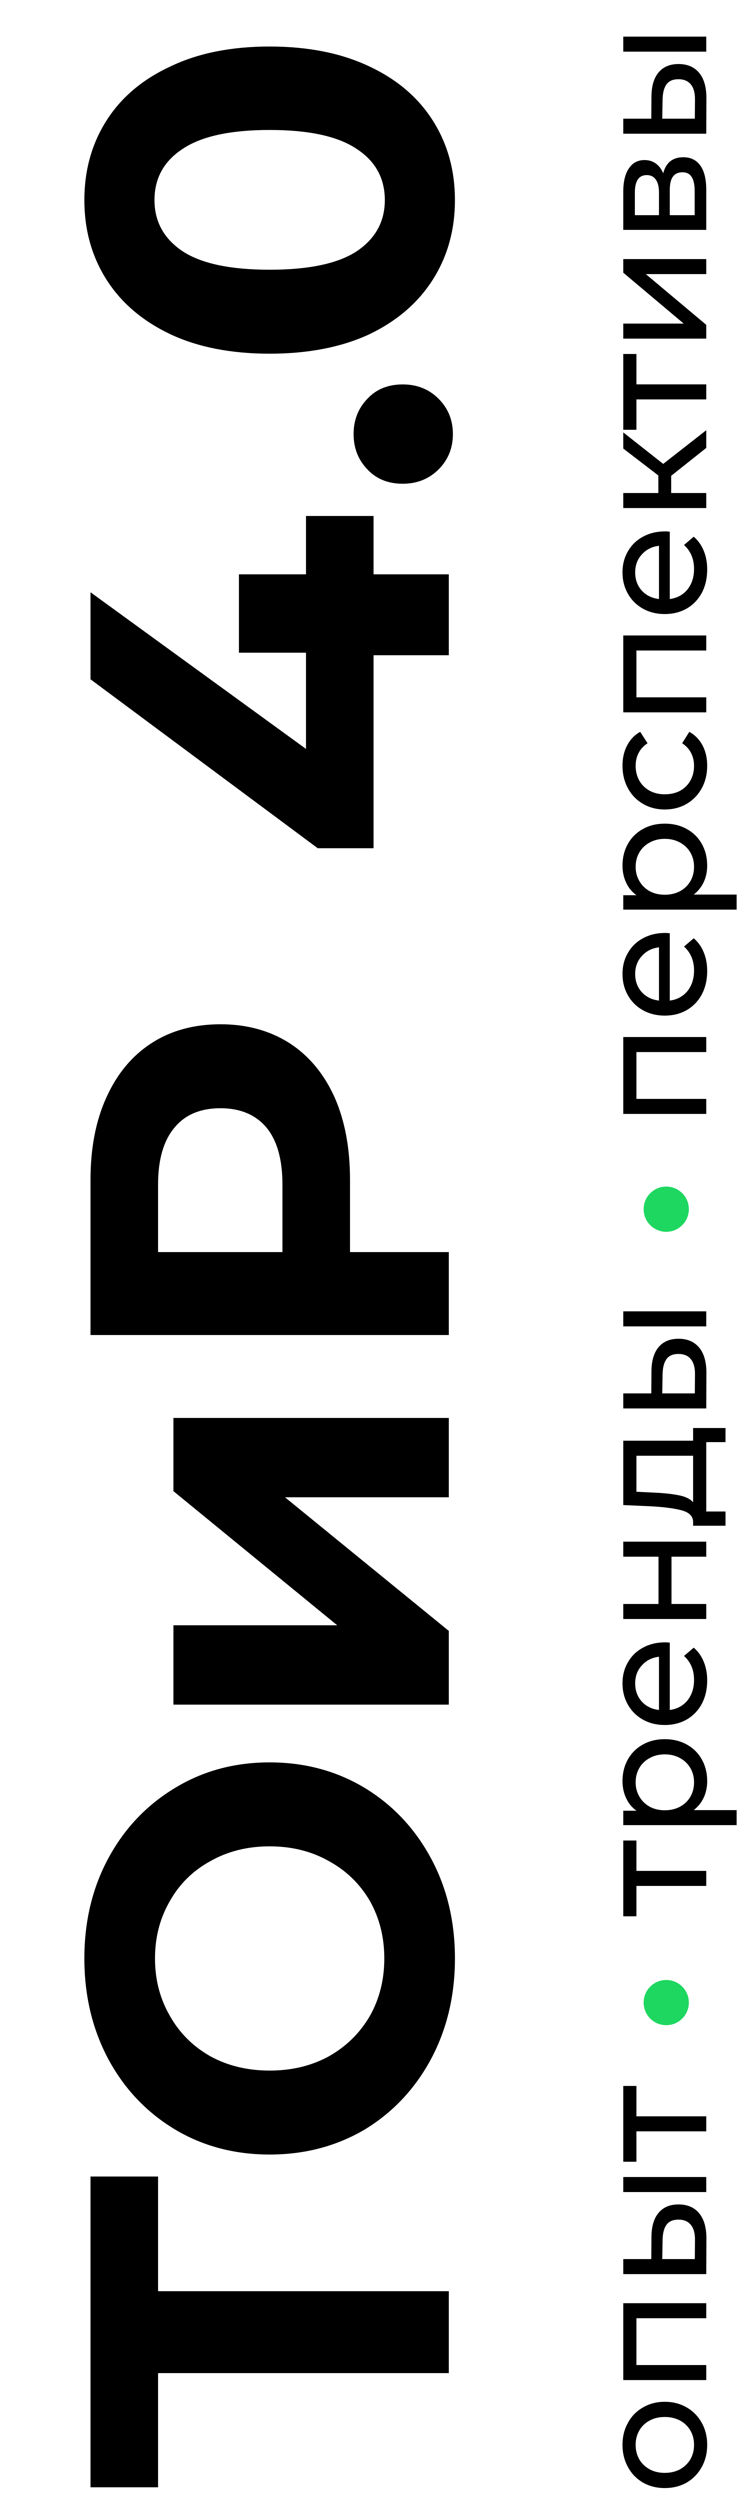
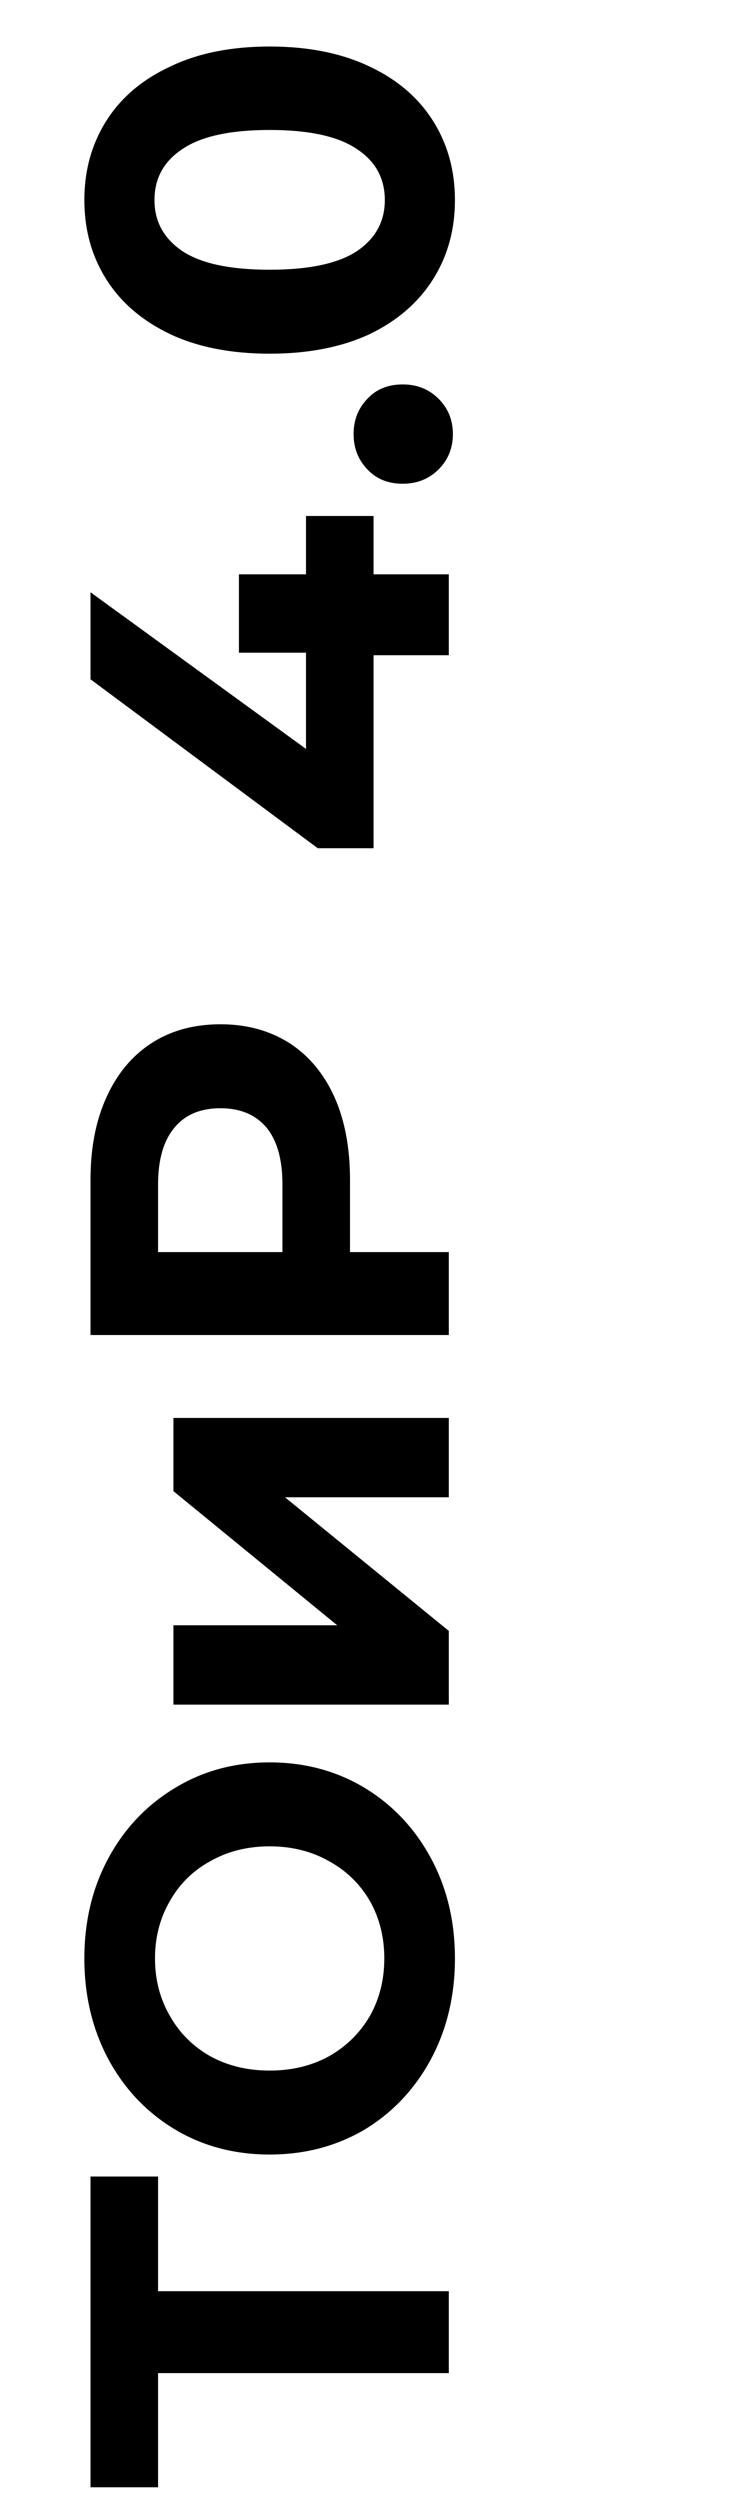
<svg xmlns="http://www.w3.org/2000/svg" width="120" height="401" viewBox="0 0 120 401" fill="none">
  <path d="M25.358 349.108V367.502H72V380.64H25.358V398.952H14.519L14.519 349.108H25.358ZM72.985 314.13C72.985 320.097 71.699 325.49 69.126 330.307C66.553 335.07 63.022 338.82 58.533 341.557C53.989 344.239 48.898 345.581 43.26 345.581C37.621 345.581 32.557 344.239 28.068 341.557C23.524 338.82 19.966 335.07 17.393 330.307C14.82 325.49 13.534 320.097 13.534 314.13C13.534 308.163 14.82 302.798 17.393 298.036C19.966 293.273 23.524 289.523 28.068 286.786C32.557 284.049 37.621 282.68 43.26 282.68C48.898 282.68 53.989 284.049 58.533 286.786C63.022 289.523 66.553 293.273 69.126 298.036C71.699 302.798 72.985 308.163 72.985 314.13ZM61.653 314.13C61.653 310.736 60.887 307.671 59.354 304.933C57.767 302.196 55.577 300.061 52.785 298.528C49.993 296.941 46.818 296.147 43.26 296.147C39.701 296.147 36.526 296.941 33.734 298.528C30.942 300.061 28.78 302.196 27.247 304.933C25.659 307.671 24.866 310.736 24.866 314.13C24.866 317.524 25.659 320.59 27.247 323.327C28.78 326.064 30.942 328.227 33.734 329.814C36.526 331.347 39.701 332.114 43.26 332.114C46.818 332.114 49.993 331.347 52.785 329.814C55.577 328.227 57.767 326.064 59.354 323.327C60.887 320.59 61.653 317.524 61.653 314.13ZM27.822 273.418V260.69H54.099L27.822 239.175V227.433H72V240.161H45.723L72 261.593V273.418H27.822ZM14.519 189.252C14.519 184.161 15.368 179.754 17.065 176.032C18.762 172.254 21.17 169.353 24.291 167.327C27.411 165.302 31.106 164.289 35.376 164.289C39.592 164.289 43.287 165.302 46.462 167.327C49.582 169.353 51.991 172.254 53.688 176.032C55.331 179.754 56.152 184.161 56.152 189.252V200.831H72V214.133H14.519L14.519 189.252ZM45.312 189.991C45.312 185.995 44.464 182.957 42.767 180.877C41.015 178.796 38.552 177.756 35.376 177.756C32.147 177.756 29.683 178.796 27.986 180.877C26.234 182.957 25.358 185.995 25.358 189.991L25.358 200.831H45.312V189.991ZM59.929 82.762V92.123H72V105.097H59.929L59.929 136.055H50.978L14.519 108.957L14.519 94.997L49.09 120.124L49.09 104.687H38.333V92.123H49.09V82.762H59.929ZM72.657 69.625C72.657 71.869 71.891 73.758 70.358 75.291C68.825 76.823 66.909 77.59 64.61 77.59C62.256 77.59 60.367 76.823 58.944 75.291C57.465 73.758 56.727 71.869 56.727 69.625C56.727 67.38 57.465 65.492 58.944 63.959C60.367 62.426 62.256 61.66 64.61 61.66C66.909 61.66 68.825 62.426 70.358 63.959C71.891 65.492 72.657 67.38 72.657 69.625ZM72.985 32.096C72.985 36.859 71.808 41.101 69.454 44.824C67.1 48.546 63.706 51.475 59.272 53.61C54.783 55.691 49.446 56.731 43.26 56.731C37.074 56.731 31.763 55.691 27.329 53.61C22.84 51.475 19.419 48.546 17.065 44.824C14.711 41.101 13.534 36.859 13.534 32.096C13.534 27.333 14.711 23.091 17.065 19.368C19.419 15.645 22.84 12.744 27.329 10.664C31.763 8.529 37.074 7.461 43.26 7.461C49.446 7.461 54.783 8.529 59.272 10.664C63.706 12.744 67.1 15.645 69.454 19.368C71.808 23.091 72.985 27.333 72.985 32.096ZM61.736 32.096C61.736 28.592 60.23 25.855 57.219 23.884C54.208 21.859 49.555 20.846 43.26 20.846C36.964 20.846 32.311 21.859 29.3 23.884C26.289 25.855 24.784 28.592 24.784 32.096C24.784 35.545 26.289 38.282 29.3 40.307C32.311 42.278 36.964 43.264 43.26 43.264C49.555 43.264 54.208 42.278 57.219 40.307C60.23 38.282 61.736 35.545 61.736 32.096Z" fill="black" />
-   <path d="M113.453 392.146C113.453 393.469 113.16 394.658 112.574 395.713C111.988 396.768 111.185 397.597 110.163 398.199C109.125 398.785 107.953 399.078 106.647 399.078C105.341 399.078 104.177 398.785 103.156 398.199C102.118 397.597 101.314 396.768 100.745 395.713C100.159 394.658 99.865 393.469 99.865 392.146C99.865 390.824 100.159 389.643 100.745 388.605C101.314 387.55 102.118 386.73 103.156 386.144C104.177 385.541 105.341 385.239 106.647 385.239C107.953 385.239 109.125 385.541 110.163 386.144C111.185 386.73 111.988 387.55 112.574 388.605C113.16 389.643 113.453 390.824 113.453 392.146ZM111.344 392.146C111.344 391.292 111.151 390.531 110.766 389.861C110.364 389.174 109.812 388.638 109.108 388.253C108.388 387.868 107.568 387.676 106.647 387.676C105.726 387.676 104.914 387.868 104.211 388.253C103.491 388.638 102.938 389.174 102.553 389.861C102.168 390.531 101.975 391.292 101.975 392.146C101.975 393 102.168 393.771 102.553 394.457C102.938 395.127 103.491 395.663 104.211 396.065C104.914 396.45 105.726 396.642 106.647 396.642C107.568 396.642 108.388 396.45 109.108 396.065C109.812 395.663 110.364 395.127 110.766 394.457C111.151 393.771 111.344 393 111.344 392.146ZM99.991 369.426H113.303V371.837H102.101V379.347H113.303V381.758H99.991V369.426ZM104.512 358.757C104.529 357.083 104.914 355.802 105.667 354.914C106.421 354.027 107.484 353.583 108.857 353.583C110.297 353.583 111.411 354.069 112.198 355.04C112.968 355.994 113.345 357.367 113.328 359.159L113.303 364.76H99.991V362.349H104.487L104.512 358.757ZM99.991 351.599V349.188H113.303V351.599H99.991ZM111.494 359.335C111.511 358.247 111.293 357.426 110.841 356.874C110.389 356.304 109.719 356.02 108.832 356.02C107.961 356.02 107.325 356.296 106.923 356.848C106.521 357.401 106.312 358.23 106.295 359.335L106.245 362.349H111.469L111.494 359.335ZM102.101 334.579V339.452H113.303V341.863H102.101V346.736H99.991V334.579H102.101ZM102.101 295.212V300.085H113.303V302.496H102.101V307.369H99.991V295.212H102.101ZM99.865 285.689C99.865 284.4 100.15 283.245 100.719 282.223C101.289 281.202 102.084 280.406 103.106 279.837C104.127 279.251 105.307 278.958 106.647 278.958C107.986 278.958 109.175 279.251 110.213 279.837C111.235 280.406 112.03 281.202 112.599 282.223C113.169 283.245 113.453 284.4 113.453 285.689C113.453 286.644 113.269 287.523 112.901 288.326C112.533 289.113 111.997 289.783 111.293 290.336H118.175V292.747H99.991V290.436H102.101C101.364 289.9 100.812 289.222 100.443 288.402C100.058 287.581 99.865 286.677 99.865 285.689ZM111.344 285.89C111.344 285.036 111.151 284.274 110.766 283.605C110.364 282.918 109.812 282.382 109.108 281.997C108.388 281.595 107.568 281.394 106.647 281.394C105.726 281.394 104.914 281.595 104.211 281.997C103.491 282.382 102.938 282.918 102.553 283.605C102.168 284.274 101.975 285.036 101.975 285.89C101.975 286.727 102.176 287.489 102.578 288.176C102.963 288.846 103.507 289.381 104.211 289.783C104.914 290.168 105.726 290.361 106.647 290.361C107.568 290.361 108.388 290.168 109.108 289.783C109.812 289.398 110.364 288.862 110.766 288.176C111.151 287.489 111.344 286.727 111.344 285.89ZM106.722 263.424C106.906 263.424 107.149 263.441 107.451 263.475V274.275C108.623 274.124 109.569 273.613 110.289 272.742C110.992 271.855 111.344 270.758 111.344 269.452C111.344 267.861 110.808 266.581 109.736 265.609L111.293 264.278C111.997 264.881 112.533 265.635 112.901 266.539C113.269 267.426 113.453 268.422 113.453 269.528C113.453 270.934 113.169 272.181 112.599 273.27C112.013 274.358 111.201 275.204 110.163 275.807C109.125 276.393 107.953 276.686 106.647 276.686C105.358 276.686 104.194 276.401 103.156 275.832C102.118 275.246 101.314 274.45 100.745 273.446C100.159 272.424 99.865 271.277 99.865 270.005C99.865 268.732 100.159 267.602 100.745 266.614C101.314 265.609 102.118 264.831 103.156 264.278C104.194 263.709 105.383 263.424 106.722 263.424ZM101.9 270.005C101.9 271.16 102.252 272.131 102.955 272.918C103.658 273.688 104.579 274.141 105.718 274.275V265.735C104.596 265.869 103.683 266.329 102.98 267.116C102.26 267.887 101.9 268.849 101.9 270.005ZM99.991 259.684V257.273H105.642L105.642 249.687H99.991V247.276H113.303V249.687H107.727L107.727 257.273H113.303V259.684H99.991ZM111.193 229.05H116.392V231.311H113.303V242.437H116.392V244.723H111.193V244.02C111.143 243.166 110.54 242.58 109.385 242.261C108.229 241.943 106.597 241.726 104.487 241.608L99.991 241.408V231.085H111.193V229.05ZM104.663 239.398C106.337 239.465 107.727 239.608 108.832 239.825C109.92 240.026 110.707 240.403 111.193 240.955V233.496H102.101V239.273L104.663 239.398ZM104.512 219.906C104.529 218.232 104.914 216.951 105.667 216.064C106.421 215.176 107.484 214.732 108.857 214.732C110.297 214.732 111.411 215.218 112.198 216.189C112.968 217.144 113.345 218.517 113.328 220.308L113.303 225.909H99.991V223.498H104.487L104.512 219.906ZM99.991 212.748V210.337H113.303V212.748H99.991ZM111.494 220.484C111.511 219.396 111.293 218.575 110.841 218.023C110.389 217.453 109.719 217.169 108.832 217.169C107.961 217.169 107.325 217.445 106.923 217.998C106.521 218.55 106.312 219.379 106.295 220.484L106.245 223.498H111.469L111.494 220.484ZM99.991 166.337H113.303V168.748H102.101V176.258H113.303V178.669H99.991V166.337ZM106.722 149.641C106.906 149.641 107.149 149.657 107.451 149.691V160.491C108.623 160.34 109.569 159.829 110.289 158.959C110.992 158.071 111.344 156.975 111.344 155.669C111.344 154.078 110.808 152.797 109.736 151.826L111.293 150.495C111.997 151.097 112.533 151.851 112.901 152.755C113.269 153.643 113.453 154.639 113.453 155.744C113.453 157.15 113.169 158.398 112.599 159.486C112.013 160.575 111.201 161.42 110.163 162.023C109.125 162.609 107.953 162.902 106.647 162.902C105.358 162.902 104.194 162.617 103.156 162.048C102.118 161.462 101.314 160.667 100.745 159.662C100.159 158.641 99.865 157.494 99.865 156.221C99.865 154.949 100.159 153.818 100.745 152.83C101.314 151.826 102.118 151.047 103.156 150.495C104.194 149.925 105.383 149.641 106.722 149.641ZM101.9 156.221C101.9 157.376 102.252 158.348 102.955 159.135C103.658 159.905 104.579 160.357 105.718 160.491V151.951C104.596 152.085 103.683 152.546 102.98 153.333C102.26 154.103 101.9 155.066 101.9 156.221ZM99.865 138.842C99.865 137.553 100.15 136.398 100.719 135.376C101.289 134.355 102.084 133.56 103.106 132.99C104.127 132.404 105.307 132.111 106.647 132.111C107.986 132.111 109.175 132.404 110.213 132.99C111.235 133.56 112.03 134.355 112.599 135.376C113.169 136.398 113.453 137.553 113.453 138.842C113.453 139.797 113.269 140.676 112.901 141.48C112.533 142.267 111.997 142.936 111.293 143.489H118.175V145.9H99.991V143.589H102.101C101.364 143.054 100.812 142.375 100.443 141.555C100.058 140.735 99.865 139.83 99.865 138.842ZM111.344 139.043C111.344 138.189 111.151 137.428 110.766 136.758C110.364 136.071 109.812 135.535 109.108 135.15C108.388 134.748 107.568 134.548 106.647 134.548C105.726 134.548 104.914 134.748 104.211 135.15C103.491 135.535 102.938 136.071 102.553 136.758C102.168 137.428 101.975 138.189 101.975 139.043C101.975 139.881 102.176 140.642 102.578 141.329C102.963 141.999 103.507 142.535 104.211 142.936C104.914 143.321 105.726 143.514 106.647 143.514C107.568 143.514 108.388 143.321 109.108 142.936C109.812 142.551 110.364 142.015 110.766 141.329C111.151 140.642 111.344 139.881 111.344 139.043ZM113.453 122.806C113.453 124.163 113.16 125.376 112.574 126.448C111.988 127.503 111.185 128.332 110.163 128.935C109.125 129.537 107.953 129.839 106.647 129.839C105.341 129.839 104.177 129.537 103.156 128.935C102.118 128.332 101.314 127.503 100.745 126.448C100.159 125.376 99.865 124.163 99.865 122.806C99.865 121.601 100.108 120.529 100.594 119.591C101.079 118.637 101.783 117.9 102.704 117.381L103.884 119.215C103.248 119.633 102.771 120.152 102.453 120.772C102.134 121.391 101.975 122.078 101.975 122.831C101.975 123.702 102.168 124.489 102.553 125.192C102.938 125.879 103.491 126.423 104.211 126.825C104.914 127.21 105.726 127.403 106.647 127.403C107.585 127.403 108.413 127.21 109.133 126.825C109.837 126.423 110.381 125.879 110.766 125.192C111.151 124.489 111.344 123.702 111.344 122.831C111.344 122.078 111.185 121.391 110.866 120.772C110.548 120.152 110.071 119.633 109.435 119.215L110.59 117.381C111.511 117.9 112.223 118.637 112.725 119.591C113.211 120.529 113.453 121.601 113.453 122.806ZM99.991 101.927H113.303V104.339H102.101V111.848H113.303V114.259H99.991V101.927ZM106.722 85.231C106.906 85.231 107.149 85.248 107.451 85.281V96.081C108.623 95.931 109.569 95.42 110.289 94.549C110.992 93.662 111.344 92.565 111.344 91.259C111.344 89.668 110.808 88.387 109.736 87.416L111.293 86.085C111.997 86.688 112.533 87.441 112.901 88.346C113.269 89.233 113.453 90.229 113.453 91.334C113.453 92.741 113.169 93.988 112.599 95.077C112.013 96.165 111.201 97.011 110.163 97.614C109.125 98.2 107.953 98.493 106.647 98.493C105.358 98.493 104.194 98.208 103.156 97.639C102.118 97.052 101.314 96.257 100.745 95.252C100.159 94.231 99.865 93.084 99.865 91.812C99.865 90.539 100.159 89.409 100.745 88.421C101.314 87.416 102.118 86.638 103.156 86.085C104.194 85.516 105.383 85.231 106.722 85.231ZM101.9 91.812C101.9 92.967 102.252 93.938 102.955 94.725C103.658 95.495 104.579 95.947 105.718 96.081V87.542C104.596 87.676 103.683 88.136 102.98 88.923C102.26 89.694 101.9 90.656 101.9 91.812ZM107.677 76.317V79.079H113.303L113.303 81.491H99.991V79.079H105.617V76.266L99.991 71.946V69.359L106.396 74.408L113.303 69.008V71.846L107.677 76.317ZM102.101 56.779V61.652H113.303V64.063H102.101L102.101 68.936H99.991L99.991 56.779H102.101ZM99.991 54.314V51.903H109.686L99.991 43.74V41.555H113.303V43.966H103.608L113.303 52.104V54.314H99.991ZM106.396 27.808C106.831 26.083 107.911 25.221 109.636 25.221C110.808 25.221 111.712 25.665 112.348 26.552C112.985 27.423 113.303 28.729 113.303 30.47V36.875H99.991V30.696C99.991 29.122 100.293 27.892 100.895 27.004C101.481 26.117 102.319 25.673 103.407 25.673C104.11 25.673 104.721 25.866 105.24 26.251C105.743 26.619 106.128 27.138 106.396 27.808ZM105.718 34.514V30.897C105.718 29.976 105.55 29.281 105.215 28.812C104.88 28.327 104.395 28.084 103.759 28.084C102.486 28.084 101.85 29.022 101.85 30.897V34.514H105.718ZM111.444 30.646C111.444 29.641 111.285 28.888 110.967 28.386C110.649 27.883 110.155 27.632 109.485 27.632C108.799 27.632 108.288 27.866 107.953 28.335C107.618 28.787 107.451 29.507 107.451 30.495V34.514H111.444V30.646ZM104.512 15.444C104.529 13.77 104.914 12.489 105.667 11.601C106.421 10.714 107.484 10.27 108.857 10.27C110.297 10.27 111.411 10.756 112.198 11.727C112.968 12.681 113.345 14.054 113.328 15.846L113.303 21.447H99.991V19.036H104.487L104.512 15.444ZM99.991 8.286V5.875H113.303V8.286H99.991ZM111.494 16.022C111.511 14.934 111.293 14.113 110.841 13.56C110.389 12.991 109.719 12.707 108.832 12.707C107.961 12.707 107.325 12.983 106.923 13.535C106.521 14.088 106.312 14.917 106.295 16.022L106.245 19.036H111.469L111.494 16.022Z" fill="black" />
-   <circle cx="106.884" cy="321.208" r="3.628" transform="rotate(-90 106.884 321.208)" fill="#1ED760" />
-   <circle cx="106.884" cy="193.95" r="3.628" transform="rotate(-90 106.884 193.95)" fill="#1ED760" />
</svg>